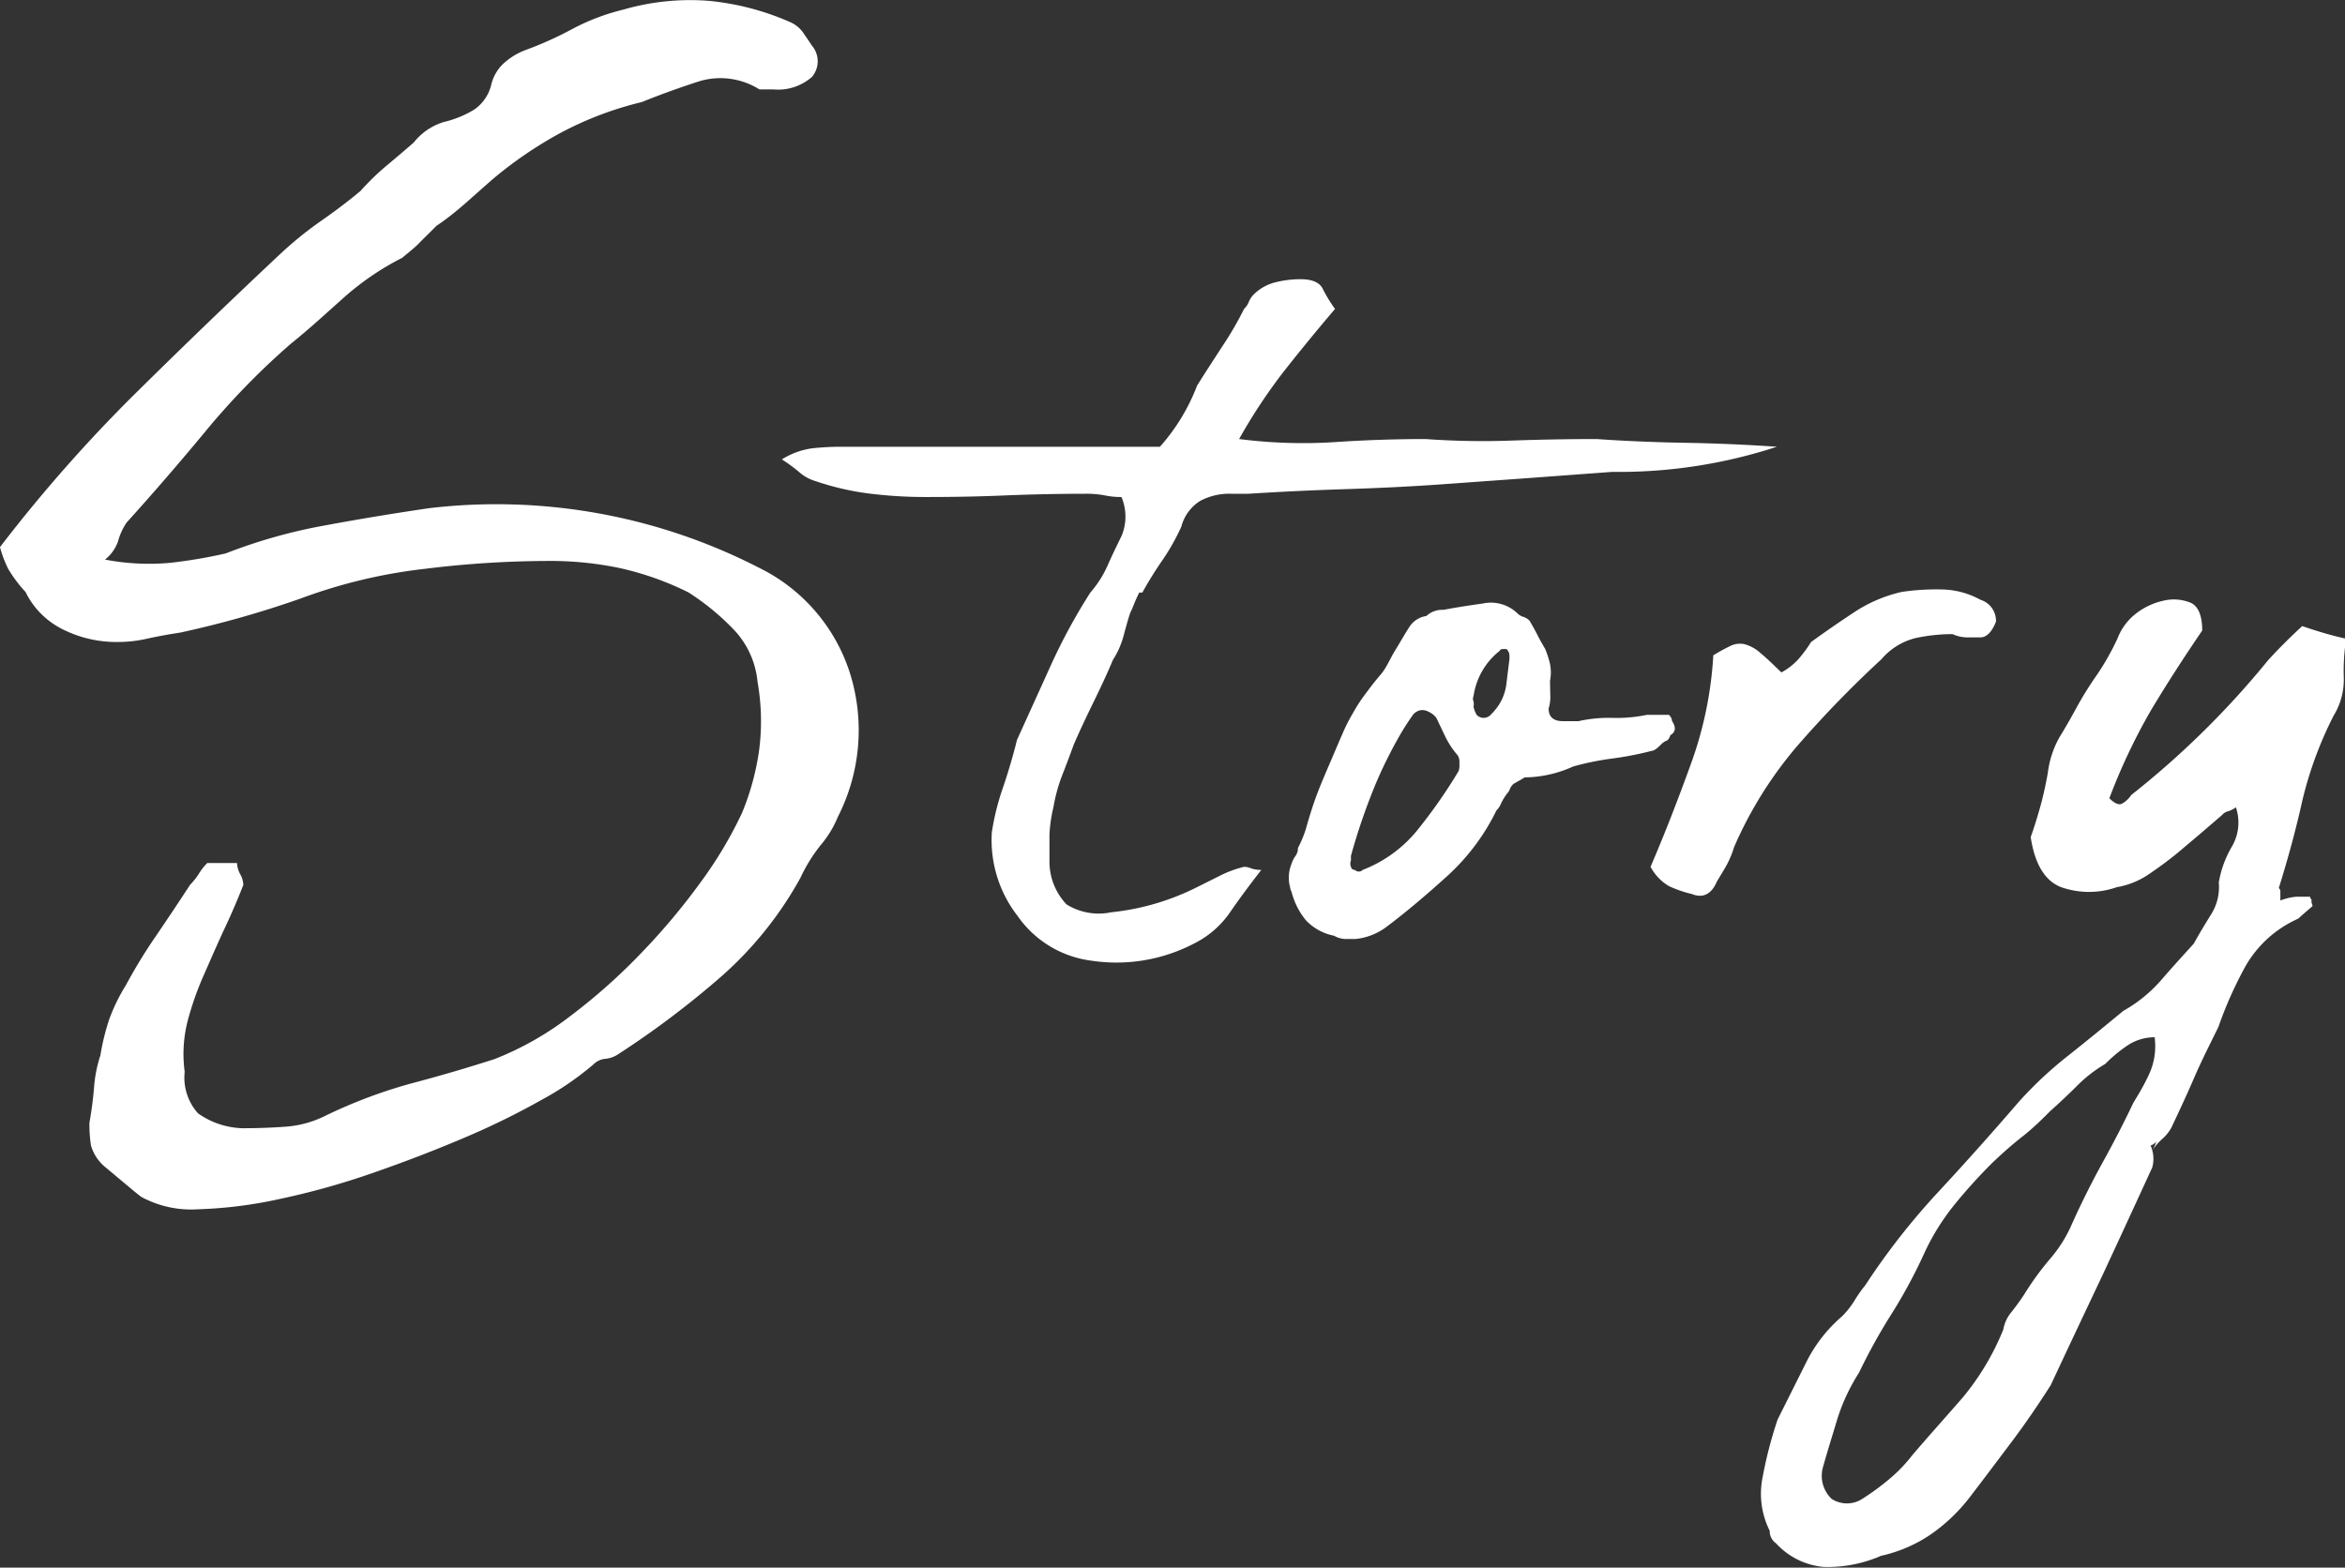
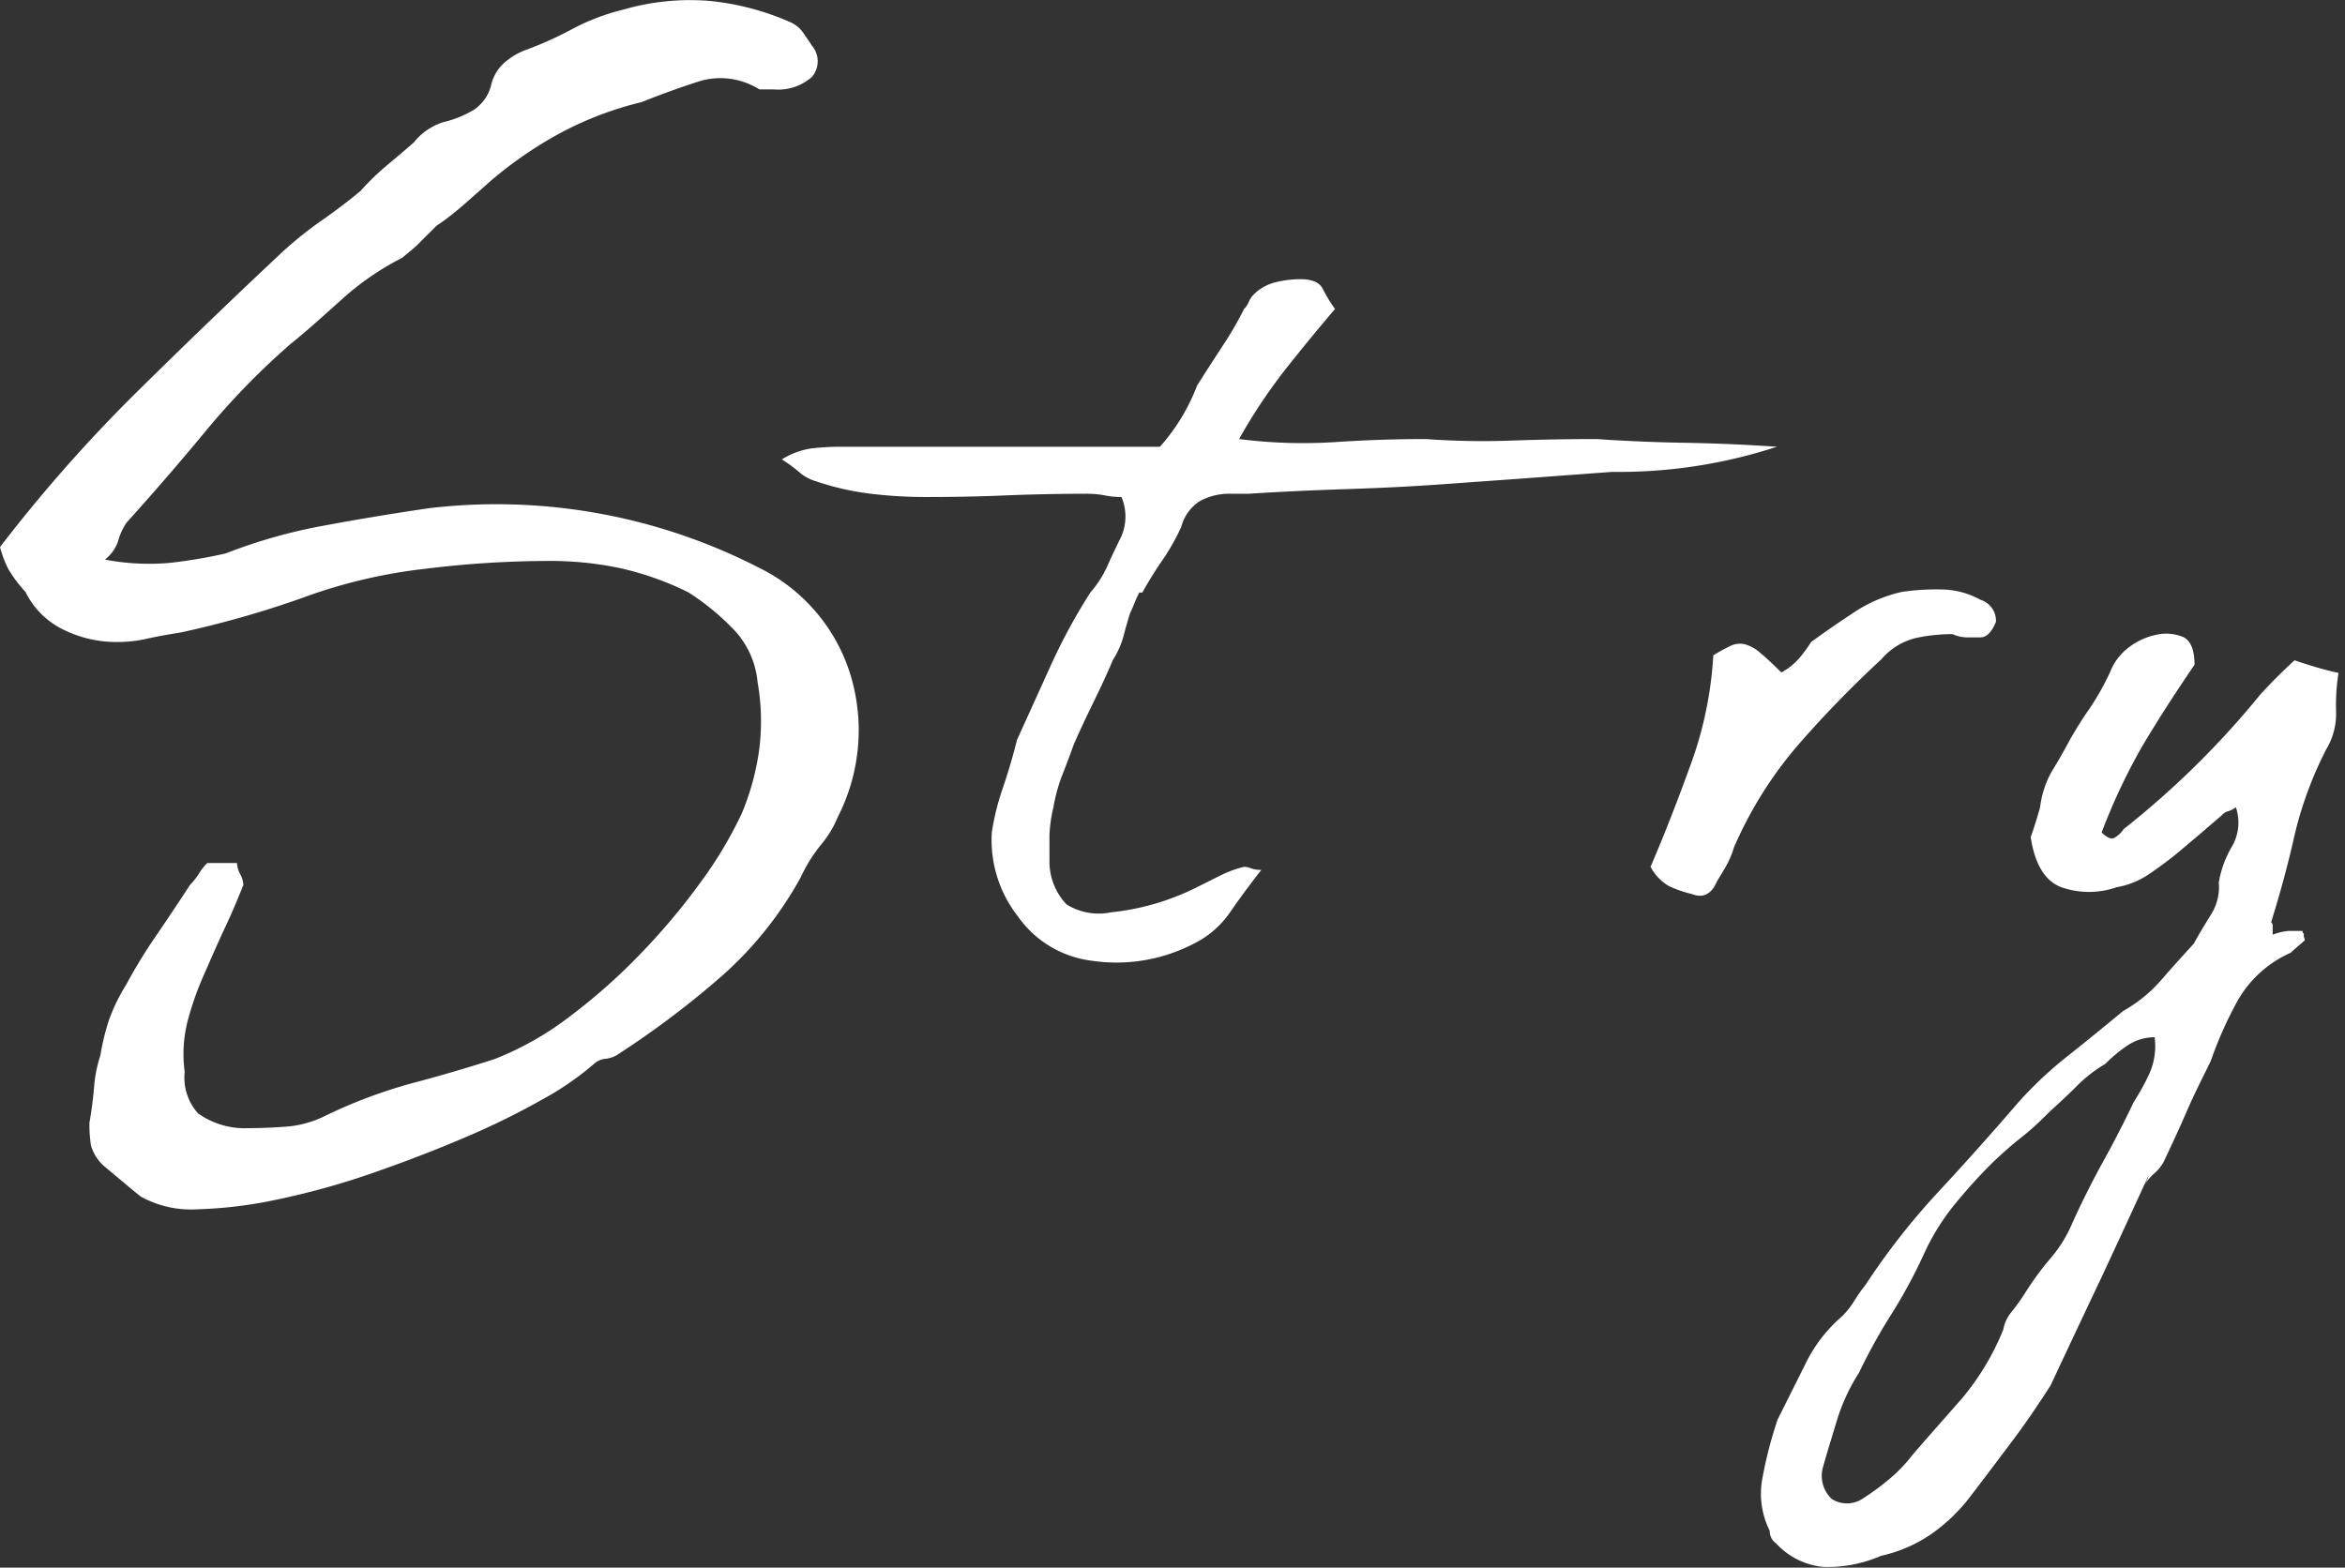
<svg xmlns="http://www.w3.org/2000/svg" viewBox="0 0 137.13 91.69">
  <rect x="0" y="0" width="137.13" height="91.69" fill="#333333" stroke="none" />
  <defs>
    <style>.cls-1{fill:#fff;}</style>
  </defs>
  <g id="レイヤー_2" data-name="レイヤー 2">
    <g id="レイヤー_1-2" data-name="レイヤー 1">
      <path class="cls-1" d="M6.14,32.73a13.65,13.65,0,0,0,3.81.19,29.35,29.35,0,0,0,3.25-.55,31,31,0,0,1,5.87-1.65c2-.37,4-.7,6.05-1a33.6,33.6,0,0,1,19.25,3.48,10.37,10.37,0,0,1,5.31,6.1A11.14,11.14,0,0,1,49,47.77a6.16,6.16,0,0,1-1,1.65,9.25,9.25,0,0,0-1.19,1.92,21.54,21.54,0,0,1-4.58,5.73,52.94,52.94,0,0,1-6.14,4.63,1.61,1.61,0,0,1-.69.23,1.12,1.12,0,0,0-.69.32,17.31,17.31,0,0,1-3,2.06,44.76,44.76,0,0,1-4.59,2.25q-2.56,1.09-5.36,2.06a44.31,44.31,0,0,1-5.41,1.51,25.68,25.68,0,0,1-4.76.6A6.13,6.13,0,0,1,8.25,70c-.31-.24-.64-.52-1-.82l-1.1-.92A2.56,2.56,0,0,1,5.32,67a7.8,7.8,0,0,1-.09-1.33c.12-.67.21-1.36.27-2.06a7.83,7.83,0,0,1,.37-1.88,13.79,13.79,0,0,1,.5-2.06,10.66,10.66,0,0,1,1-2.06,30.36,30.36,0,0,1,1.74-2.85c.68-1,1.35-2,2-3a4.22,4.22,0,0,0,.51-.64,3.3,3.3,0,0,1,.5-.64h1.74a1.52,1.52,0,0,0,.18.64,1.39,1.39,0,0,1,.19.64c-.31.79-.66,1.62-1.06,2.47s-.79,1.75-1.19,2.66a18.16,18.16,0,0,0-1,2.8,7.79,7.79,0,0,0-.18,3,3.13,3.13,0,0,0,.78,2.43,4.73,4.73,0,0,0,2.61.87q1.27,0,2.52-.09a6.2,6.2,0,0,0,2.34-.65,29.27,29.27,0,0,1,5-1.88c1.71-.45,3.33-.93,4.86-1.42a18,18,0,0,0,4.44-2.52,34.31,34.31,0,0,0,4.17-3.71,38.56,38.56,0,0,0,3.49-4.17,24,24,0,0,0,2.38-4,15,15,0,0,0,1-3.66,13.12,13.12,0,0,0-.09-4,5.13,5.13,0,0,0-1.33-3,14.37,14.37,0,0,0-2.71-2.24,17.58,17.58,0,0,0-4-1.42,19.79,19.79,0,0,0-4.22-.42,59.74,59.74,0,0,0-7.19.46A30.71,30.71,0,0,0,17.6,35,58.52,58.52,0,0,1,10.54,37c-.79.12-1.47.25-2,.37a7.65,7.65,0,0,1-1.65.18,7,7,0,0,1-3.2-.73,4.79,4.79,0,0,1-2.2-2.2,7.7,7.7,0,0,1-1-1.33A6.31,6.31,0,0,1,0,32a87.93,87.93,0,0,1,7.93-9q4.26-4.21,8.57-8.25a22,22,0,0,1,2.29-1.84c.79-.55,1.56-1.13,2.29-1.74a14.79,14.79,0,0,1,1.56-1.51c.55-.46,1.07-.9,1.56-1.33a3.56,3.56,0,0,1,1.74-1.19,6.11,6.11,0,0,0,1.79-.73,2.45,2.45,0,0,0,1-1.47,2.49,2.49,0,0,1,.73-1.24,4,4,0,0,1,1.29-.78A20.59,20.59,0,0,0,33.46,1.7a12.74,12.74,0,0,1,3-1.14,14,14,0,0,1,5-.51A15.46,15.46,0,0,1,46.2,1.29a1.82,1.82,0,0,1,.78.64c.21.31.38.55.5.74a1.41,1.41,0,0,1,0,1.83,3,3,0,0,1-2.25.73h-.82a4.29,4.29,0,0,0-3.44-.5c-1.07.34-2.22.75-3.44,1.24A20,20,0,0,0,32.73,7.8a23.54,23.54,0,0,0-4,2.75l-1.56,1.38c-.49.42-1,.85-1.65,1.28-.36.37-.7.69-1,1s-.65.57-1,.87a16.06,16.06,0,0,0-3.53,2.43c-1,.89-1.94,1.76-3,2.61a43.43,43.43,0,0,0-5,5.14q-2.2,2.66-4.59,5.31a3.69,3.69,0,0,0-.5,1.1A2.35,2.35,0,0,1,6.14,32.73Z" />
      <path class="cls-1" d="M66.09,35.85c-.12.37-.24.79-.37,1.28a5,5,0,0,1-.64,1.47c-.36.86-.75,1.68-1.14,2.48s-.78,1.62-1.15,2.47q-.36,1-.69,1.83a10,10,0,0,0-.5,1.84,8.56,8.56,0,0,0-.23,1.6c0,.58,0,1.12,0,1.61a3.63,3.63,0,0,0,1,2.47,3.56,3.56,0,0,0,2.61.46A14.46,14.46,0,0,0,70,51.89l1.38-.69a6.55,6.55,0,0,1,1.37-.5,1.13,1.13,0,0,1,.41.09,1.72,1.72,0,0,0,.6.09c-.67.86-1.28,1.68-1.83,2.48a5.55,5.55,0,0,1-2.11,1.83,9.81,9.81,0,0,1-6,1,6.21,6.21,0,0,1-4.31-2.61A7.24,7.24,0,0,1,58,48.68a14.64,14.64,0,0,1,.65-2.61c.3-.88.58-1.82.82-2.79q1-2.2,2-4.41a34.18,34.18,0,0,1,2.29-4.21,6.3,6.3,0,0,0,1-1.56c.24-.55.52-1.13.82-1.74a2.93,2.93,0,0,0,0-2.29,4.61,4.61,0,0,1-1-.1,5.74,5.74,0,0,0-1.1-.09q-2.19,0-4.53.09c-1.56.07-3.13.1-4.72.1a26.65,26.65,0,0,1-3.3-.19,15.71,15.71,0,0,1-3.21-.73,2.54,2.54,0,0,1-1-.55,9.07,9.07,0,0,0-1-.73,4.49,4.49,0,0,1,1.79-.65,15.74,15.74,0,0,1,1.6-.09H67.83A11.55,11.55,0,0,0,70,22.56c.49-.79,1-1.56,1.47-2.29a20.13,20.13,0,0,0,1.28-2.2,1.19,1.19,0,0,0,.28-.42,1.33,1.33,0,0,1,.27-.41,2.7,2.7,0,0,1,1.29-.73,6,6,0,0,1,1.46-.18q1,0,1.29.54a8.21,8.21,0,0,0,.73,1.2q-1.56,1.83-3,3.66a32.15,32.15,0,0,0-2.61,3.95,29.5,29.5,0,0,0,5.59.18c1.77-.12,3.54-.18,5.32-.18a46.81,46.81,0,0,0,5,.09q2.57-.09,5-.09c1.71.12,3.45.19,5.22.22s3.55.11,5.32.23a29.68,29.68,0,0,1-9.63,1.47l-5,.37-5,.36c-1.83.13-3.7.22-5.59.28s-3.79.15-5.68.27h-1a3.62,3.62,0,0,0-1.83.42,2.53,2.53,0,0,0-1.1,1.51A13.05,13.05,0,0,1,68,32.73a22.27,22.27,0,0,0-1.2,1.93h-.18c-.12.24-.21.44-.27.59S66.21,35.61,66.09,35.85Z" />
-       <path class="cls-1" d="M90.66,40.8a2.33,2.33,0,0,1-.1.64c0,.49.28.74.83.74h.92a8,8,0,0,1,2-.19,8.63,8.63,0,0,0,2-.18h1.28a.54.54,0,0,1,.19.37c.24.36.21.64-.1.82-.06.18-.13.29-.22.32a.94.94,0,0,0-.33.23c-.24.24-.42.37-.55.37a19,19,0,0,1-2.33.45,16.63,16.63,0,0,0-2.25.46,7,7,0,0,1-2.84.64l-.32.19-.32.18a.81.81,0,0,0-.23.32.59.59,0,0,1-.14.23,3.26,3.26,0,0,0-.37.6,1.22,1.22,0,0,1-.27.41,12.69,12.69,0,0,1-2.89,3.85Q82.69,53,81.12,54.18a3.63,3.63,0,0,1-1.83.74h-.64a1.39,1.39,0,0,1-.64-.19,3.06,3.06,0,0,1-1.65-.91,4.27,4.27,0,0,1-.83-1.65.78.78,0,0,1-.09-.28,2.13,2.13,0,0,1,.09-1.37,1.52,1.52,0,0,1,.23-.46.76.76,0,0,0,.14-.46,6.58,6.58,0,0,0,.46-1.1c.24-.86.47-1.56.68-2.11s.51-1.25.88-2.11c.18-.42.36-.85.55-1.28a10.19,10.19,0,0,1,.64-1.28,9.41,9.41,0,0,1,.78-1.19c.27-.37.56-.74.87-1.1s.58-1,.82-1.38.52-.89.83-1.37a1.42,1.42,0,0,1,1-.65,1.36,1.36,0,0,1,1-.36c.68-.13,1.44-.25,2.3-.37a2.24,2.24,0,0,1,2,.55.84.84,0,0,0,.37.23.89.89,0,0,1,.37.23c.18.31.33.58.45.82s.28.52.46.83a5.81,5.81,0,0,1,.28.87,2.57,2.57,0,0,1,0,1Zm-5.32,3.85a.75.75,0,0,0-.09-.46,5.12,5.12,0,0,1-.73-1.1L84,42a1.16,1.16,0,0,0-.46-.37.75.75,0,0,0-.46-.09.73.73,0,0,0-.46.28,14.51,14.51,0,0,0-.92,1.47,24.72,24.72,0,0,0-1.55,3.3A35.62,35.62,0,0,0,79,50.06v.27a.49.49,0,0,0,0,.37.22.22,0,0,0,.23.18.32.32,0,0,0,.46,0A7.67,7.67,0,0,0,83,48.41a30.16,30.16,0,0,0,2.29-3.3A1,1,0,0,0,85.34,44.65Zm2.93-6.32a.52.52,0,0,0-.18-.37c-.24,0-.37,0-.37.09a4.12,4.12,0,0,0-1.55,2.66.39.39,0,0,0,0,.32,1,1,0,0,1,0,.32,1.71,1.71,0,0,0,.18.46.56.56,0,0,0,.82,0,3.62,3.62,0,0,0,.46-.55A2.89,2.89,0,0,0,88.09,40l.18-1.46Z" />
      <path class="cls-1" d="M96.52,50.7c.86-2,1.65-4.05,2.39-6.1a22.29,22.29,0,0,0,1.28-6.27,11.27,11.27,0,0,1,1-.55,1.28,1.28,0,0,1,.83-.1,2.26,2.26,0,0,1,.92.51c.33.27.74.66,1.23,1.14a3.68,3.68,0,0,0,1-.78,8,8,0,0,0,.74-1q1.27-.92,2.52-1.74a8.32,8.32,0,0,1,2.79-1.19,13.73,13.73,0,0,1,2.43-.14,4.83,4.83,0,0,1,2.16.6,1.29,1.29,0,0,1,.91,1.28c-.24.61-.55.92-.91.92H115a2.1,2.1,0,0,1-.82-.19,10.28,10.28,0,0,0-2.16.23,3.84,3.84,0,0,0-2,1.24,64.25,64.25,0,0,0-4.86,5,23.44,23.44,0,0,0-3.76,6,5.43,5.43,0,0,1-.41,1c-.15.28-.35.6-.59,1-.31.73-.8,1-1.47.73a6.92,6.92,0,0,1-1.33-.46A2.86,2.86,0,0,1,96.52,50.7Z" />
-       <path class="cls-1" d="M125.76,67a1.9,1.9,0,0,1,.1,1.28q-1.47,3.21-2.94,6.37c-1,2.11-2,4.23-3,6.37-.74,1.16-1.51,2.29-2.34,3.39s-1.63,2.17-2.43,3.21a10.17,10.17,0,0,1-2.29,2.16A8.4,8.4,0,0,1,110,91a7.82,7.82,0,0,1-3.35.65,4.28,4.28,0,0,1-2.79-1.38.86.86,0,0,1-.37-.73,4.84,4.84,0,0,1-.41-3.17,24.48,24.48,0,0,1,.87-3.34l1.65-3.3A8.58,8.58,0,0,1,107.71,77a4.9,4.9,0,0,0,.73-.92,8.41,8.41,0,0,1,.64-.91,41,41,0,0,1,4.31-5.5q2.39-2.58,4.67-5.23A22.94,22.94,0,0,1,121,61.7c1.07-.85,2.12-1.71,3.16-2.57a8.39,8.39,0,0,0,2.2-1.78c.61-.71,1.26-1.42,1.93-2.16.3-.55.64-1.11,1-1.69a3,3,0,0,0,.46-1.88,6.11,6.11,0,0,1,.77-2.11,2.78,2.78,0,0,0,.23-2.29,1.59,1.59,0,0,1-.45.23.71.71,0,0,0-.37.23l-1.28,1.1-1.29,1.09c-.61.5-1.19.92-1.74,1.29a4.73,4.73,0,0,1-1.83.73,4.91,4.91,0,0,1-3.26,0c-.94-.36-1.54-1.34-1.78-2.93.18-.49.36-1.07.55-1.74s.33-1.35.45-2a5.63,5.63,0,0,1,.69-2.11q.51-.83,1-1.74a20.68,20.68,0,0,1,1.2-1.92,15.4,15.4,0,0,0,1.19-2.11,3.33,3.33,0,0,1,1.1-1.47,4,4,0,0,1,1.56-.73,2.6,2.6,0,0,1,1.65.13c.42.22.64.75.64,1.61-1,1.47-2,3-3,4.67a35,35,0,0,0-2.43,5.14c.3.3.55.41.73.32a1.52,1.52,0,0,0,.55-.51,51.17,51.17,0,0,0,8-7.88c.61-.67,1.28-1.34,2-2,.37.13.75.25,1.15.37s.87.25,1.42.37a12,12,0,0,0-.14,2.29,4.05,4.05,0,0,1-.59,2.2,22.23,22.23,0,0,0-1.84,5q-.54,2.43-1.37,5.09a.28.28,0,0,1,.09.19v.54a3.42,3.42,0,0,1,.92-.22c.3,0,.58,0,.82,0a.26.26,0,0,0,.09.18.41.41,0,0,0,0,.19.41.41,0,0,1,.05.18c-.43.37-.71.61-.83.73a6.65,6.65,0,0,0-3.07,2.75,22.79,22.79,0,0,0-1.6,3.58c-.49,1-1,2-1.43,3s-.9,2-1.32,2.89a2.46,2.46,0,0,1-.55.68,3.55,3.55,0,0,0-.65.78,2.58,2.58,0,0,0,.32-.64,2.13,2.13,0,0,1,.14-.37,2.13,2.13,0,0,0-.14.37A.7.7,0,0,1,125.76,67Zm.28-6.33a2.84,2.84,0,0,0-1.6.46,8.44,8.44,0,0,0-1.33,1.1,8.08,8.08,0,0,0-1.65,1.28q-.73.73-1.56,1.47c-.49.49-1,1-1.65,1.51s-1.19,1-1.74,1.52a31.43,31.43,0,0,0-2.16,2.38,13.52,13.52,0,0,0-1.79,2.84,30.21,30.21,0,0,1-1.92,3.58,33.55,33.55,0,0,0-1.93,3.48,11.31,11.31,0,0,0-1.28,2.75c-.3,1-.58,1.89-.82,2.75a1.86,1.86,0,0,0,.5,1.88,1.65,1.65,0,0,0,1.79,0,14.49,14.49,0,0,0,1.56-1.14,9.06,9.06,0,0,0,1.37-1.42c1-1.17,2-2.28,2.93-3.35a15,15,0,0,0,2.39-4,2.16,2.16,0,0,1,.46-1c.24-.3.49-.64.73-1a17.23,17.23,0,0,1,1.56-2.15,7.85,7.85,0,0,0,1.28-2.06c.55-1.22,1.15-2.42,1.79-3.58s1.24-2.32,1.79-3.48c.3-.49.61-1,.91-1.65A3.92,3.92,0,0,0,126,60.69Z" />
+       <path class="cls-1" d="M125.76,67a1.9,1.9,0,0,1,.1,1.28q-1.47,3.21-2.94,6.37c-1,2.11-2,4.23-3,6.37-.74,1.16-1.51,2.29-2.34,3.39s-1.63,2.17-2.43,3.21a10.17,10.17,0,0,1-2.29,2.16A8.4,8.4,0,0,1,110,91a7.82,7.82,0,0,1-3.35.65,4.28,4.28,0,0,1-2.79-1.38.86.86,0,0,1-.37-.73,4.84,4.84,0,0,1-.41-3.17,24.48,24.48,0,0,1,.87-3.34l1.65-3.3A8.58,8.58,0,0,1,107.71,77a4.9,4.9,0,0,0,.73-.92,8.41,8.41,0,0,1,.64-.91,41,41,0,0,1,4.31-5.5q2.39-2.58,4.67-5.23A22.94,22.94,0,0,1,121,61.7c1.07-.85,2.12-1.71,3.16-2.57a8.39,8.39,0,0,0,2.2-1.78c.61-.71,1.26-1.42,1.93-2.16.3-.55.64-1.11,1-1.69a3,3,0,0,0,.46-1.88,6.11,6.11,0,0,1,.77-2.11,2.78,2.78,0,0,0,.23-2.29,1.59,1.59,0,0,1-.45.23.71.71,0,0,0-.37.23l-1.28,1.1-1.29,1.09c-.61.5-1.19.92-1.74,1.29a4.73,4.73,0,0,1-1.83.73,4.91,4.91,0,0,1-3.26,0c-.94-.36-1.54-1.34-1.78-2.93.18-.49.36-1.07.55-1.74a5.63,5.63,0,0,1,.69-2.11q.51-.83,1-1.74a20.68,20.68,0,0,1,1.2-1.92,15.4,15.4,0,0,0,1.19-2.11,3.33,3.33,0,0,1,1.1-1.47,4,4,0,0,1,1.56-.73,2.6,2.6,0,0,1,1.65.13c.42.22.64.75.64,1.61-1,1.47-2,3-3,4.67a35,35,0,0,0-2.43,5.14c.3.3.55.41.73.32a1.52,1.52,0,0,0,.55-.51,51.17,51.17,0,0,0,8-7.88c.61-.67,1.28-1.34,2-2,.37.13.75.25,1.15.37s.87.25,1.42.37a12,12,0,0,0-.14,2.29,4.05,4.05,0,0,1-.59,2.2,22.23,22.23,0,0,0-1.84,5q-.54,2.43-1.37,5.09a.28.28,0,0,1,.09.19v.54a3.42,3.42,0,0,1,.92-.22c.3,0,.58,0,.82,0a.26.26,0,0,0,.09.18.41.41,0,0,0,0,.19.41.41,0,0,1,.05.18c-.43.37-.71.61-.83.73a6.65,6.65,0,0,0-3.07,2.75,22.79,22.79,0,0,0-1.6,3.58c-.49,1-1,2-1.43,3s-.9,2-1.32,2.89a2.46,2.46,0,0,1-.55.68,3.55,3.55,0,0,0-.65.78,2.58,2.58,0,0,0,.32-.64,2.13,2.13,0,0,1,.14-.37,2.13,2.13,0,0,0-.14.37A.7.7,0,0,1,125.76,67Zm.28-6.33a2.84,2.84,0,0,0-1.6.46,8.44,8.44,0,0,0-1.33,1.1,8.08,8.08,0,0,0-1.65,1.28q-.73.73-1.56,1.47c-.49.49-1,1-1.65,1.51s-1.19,1-1.74,1.52a31.43,31.43,0,0,0-2.16,2.38,13.52,13.52,0,0,0-1.79,2.84,30.21,30.21,0,0,1-1.92,3.58,33.55,33.55,0,0,0-1.93,3.48,11.31,11.31,0,0,0-1.28,2.75c-.3,1-.58,1.89-.82,2.75a1.86,1.86,0,0,0,.5,1.88,1.65,1.65,0,0,0,1.79,0,14.49,14.49,0,0,0,1.56-1.14,9.06,9.06,0,0,0,1.37-1.42c1-1.17,2-2.28,2.93-3.35a15,15,0,0,0,2.39-4,2.16,2.16,0,0,1,.46-1c.24-.3.49-.64.73-1a17.23,17.23,0,0,1,1.56-2.15,7.85,7.85,0,0,0,1.28-2.06c.55-1.22,1.15-2.42,1.79-3.58s1.24-2.32,1.79-3.48c.3-.49.61-1,.91-1.65A3.92,3.92,0,0,0,126,60.69Z" />
    </g>
  </g>
</svg>